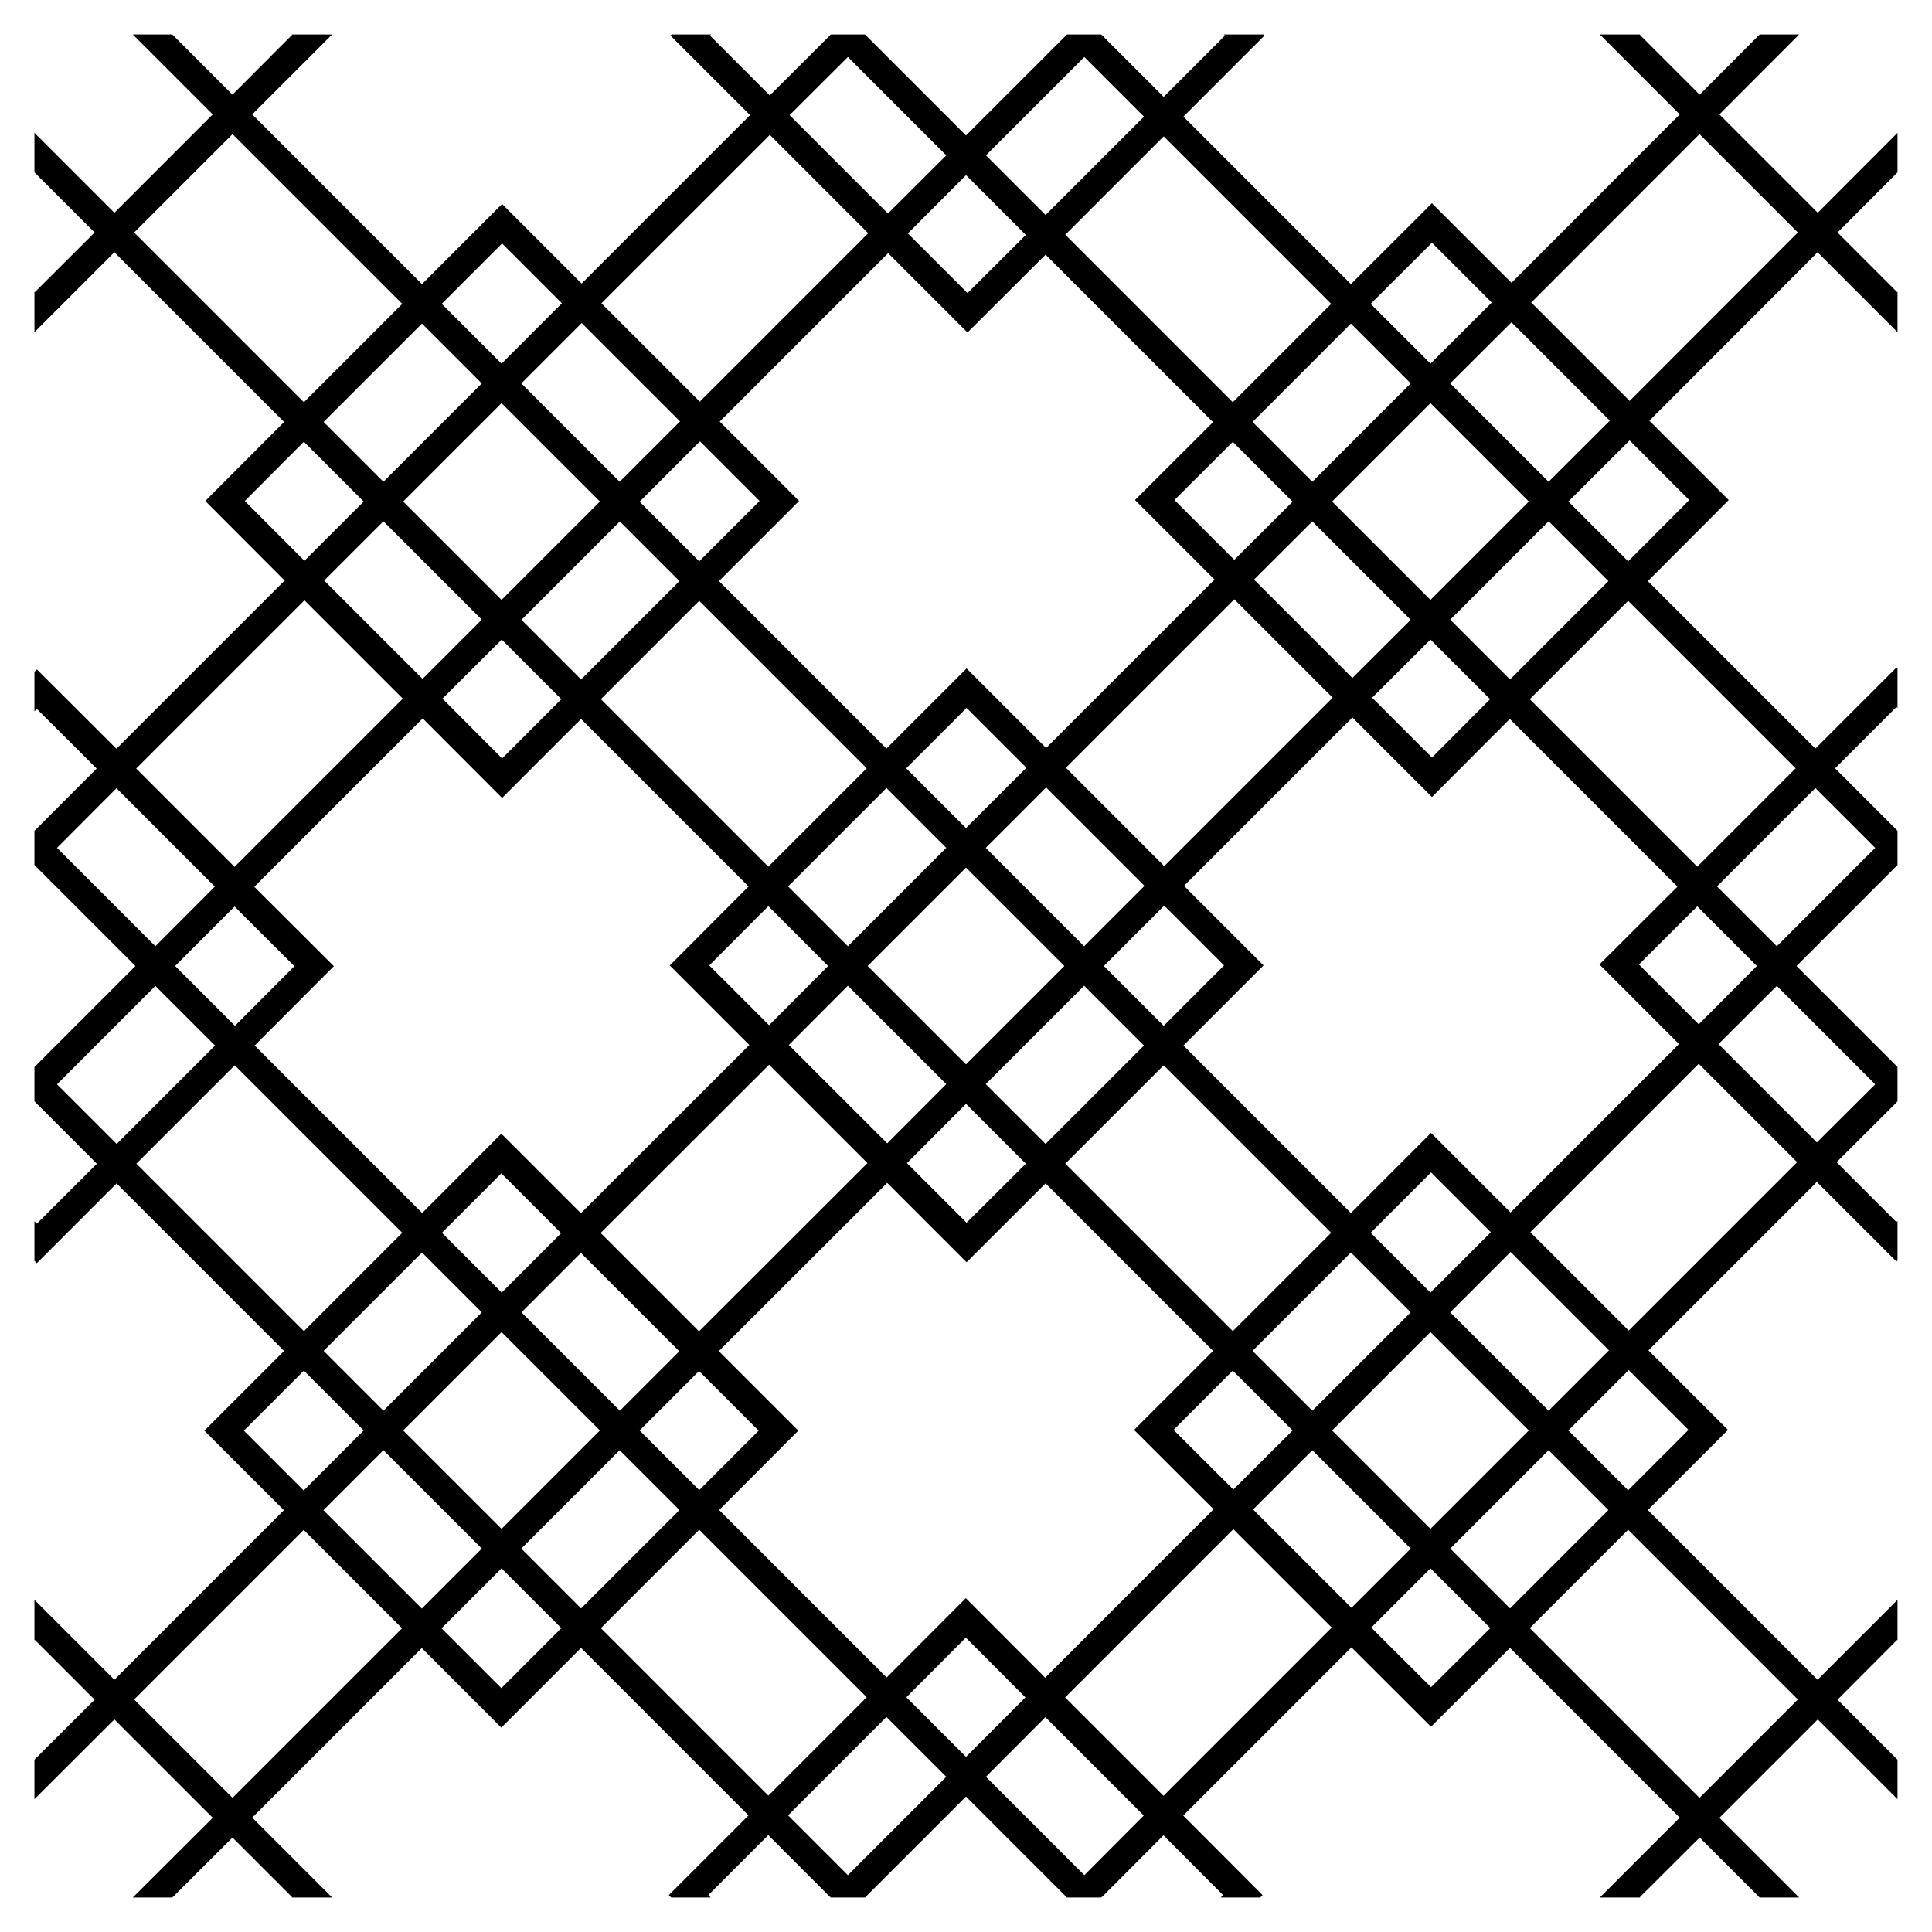
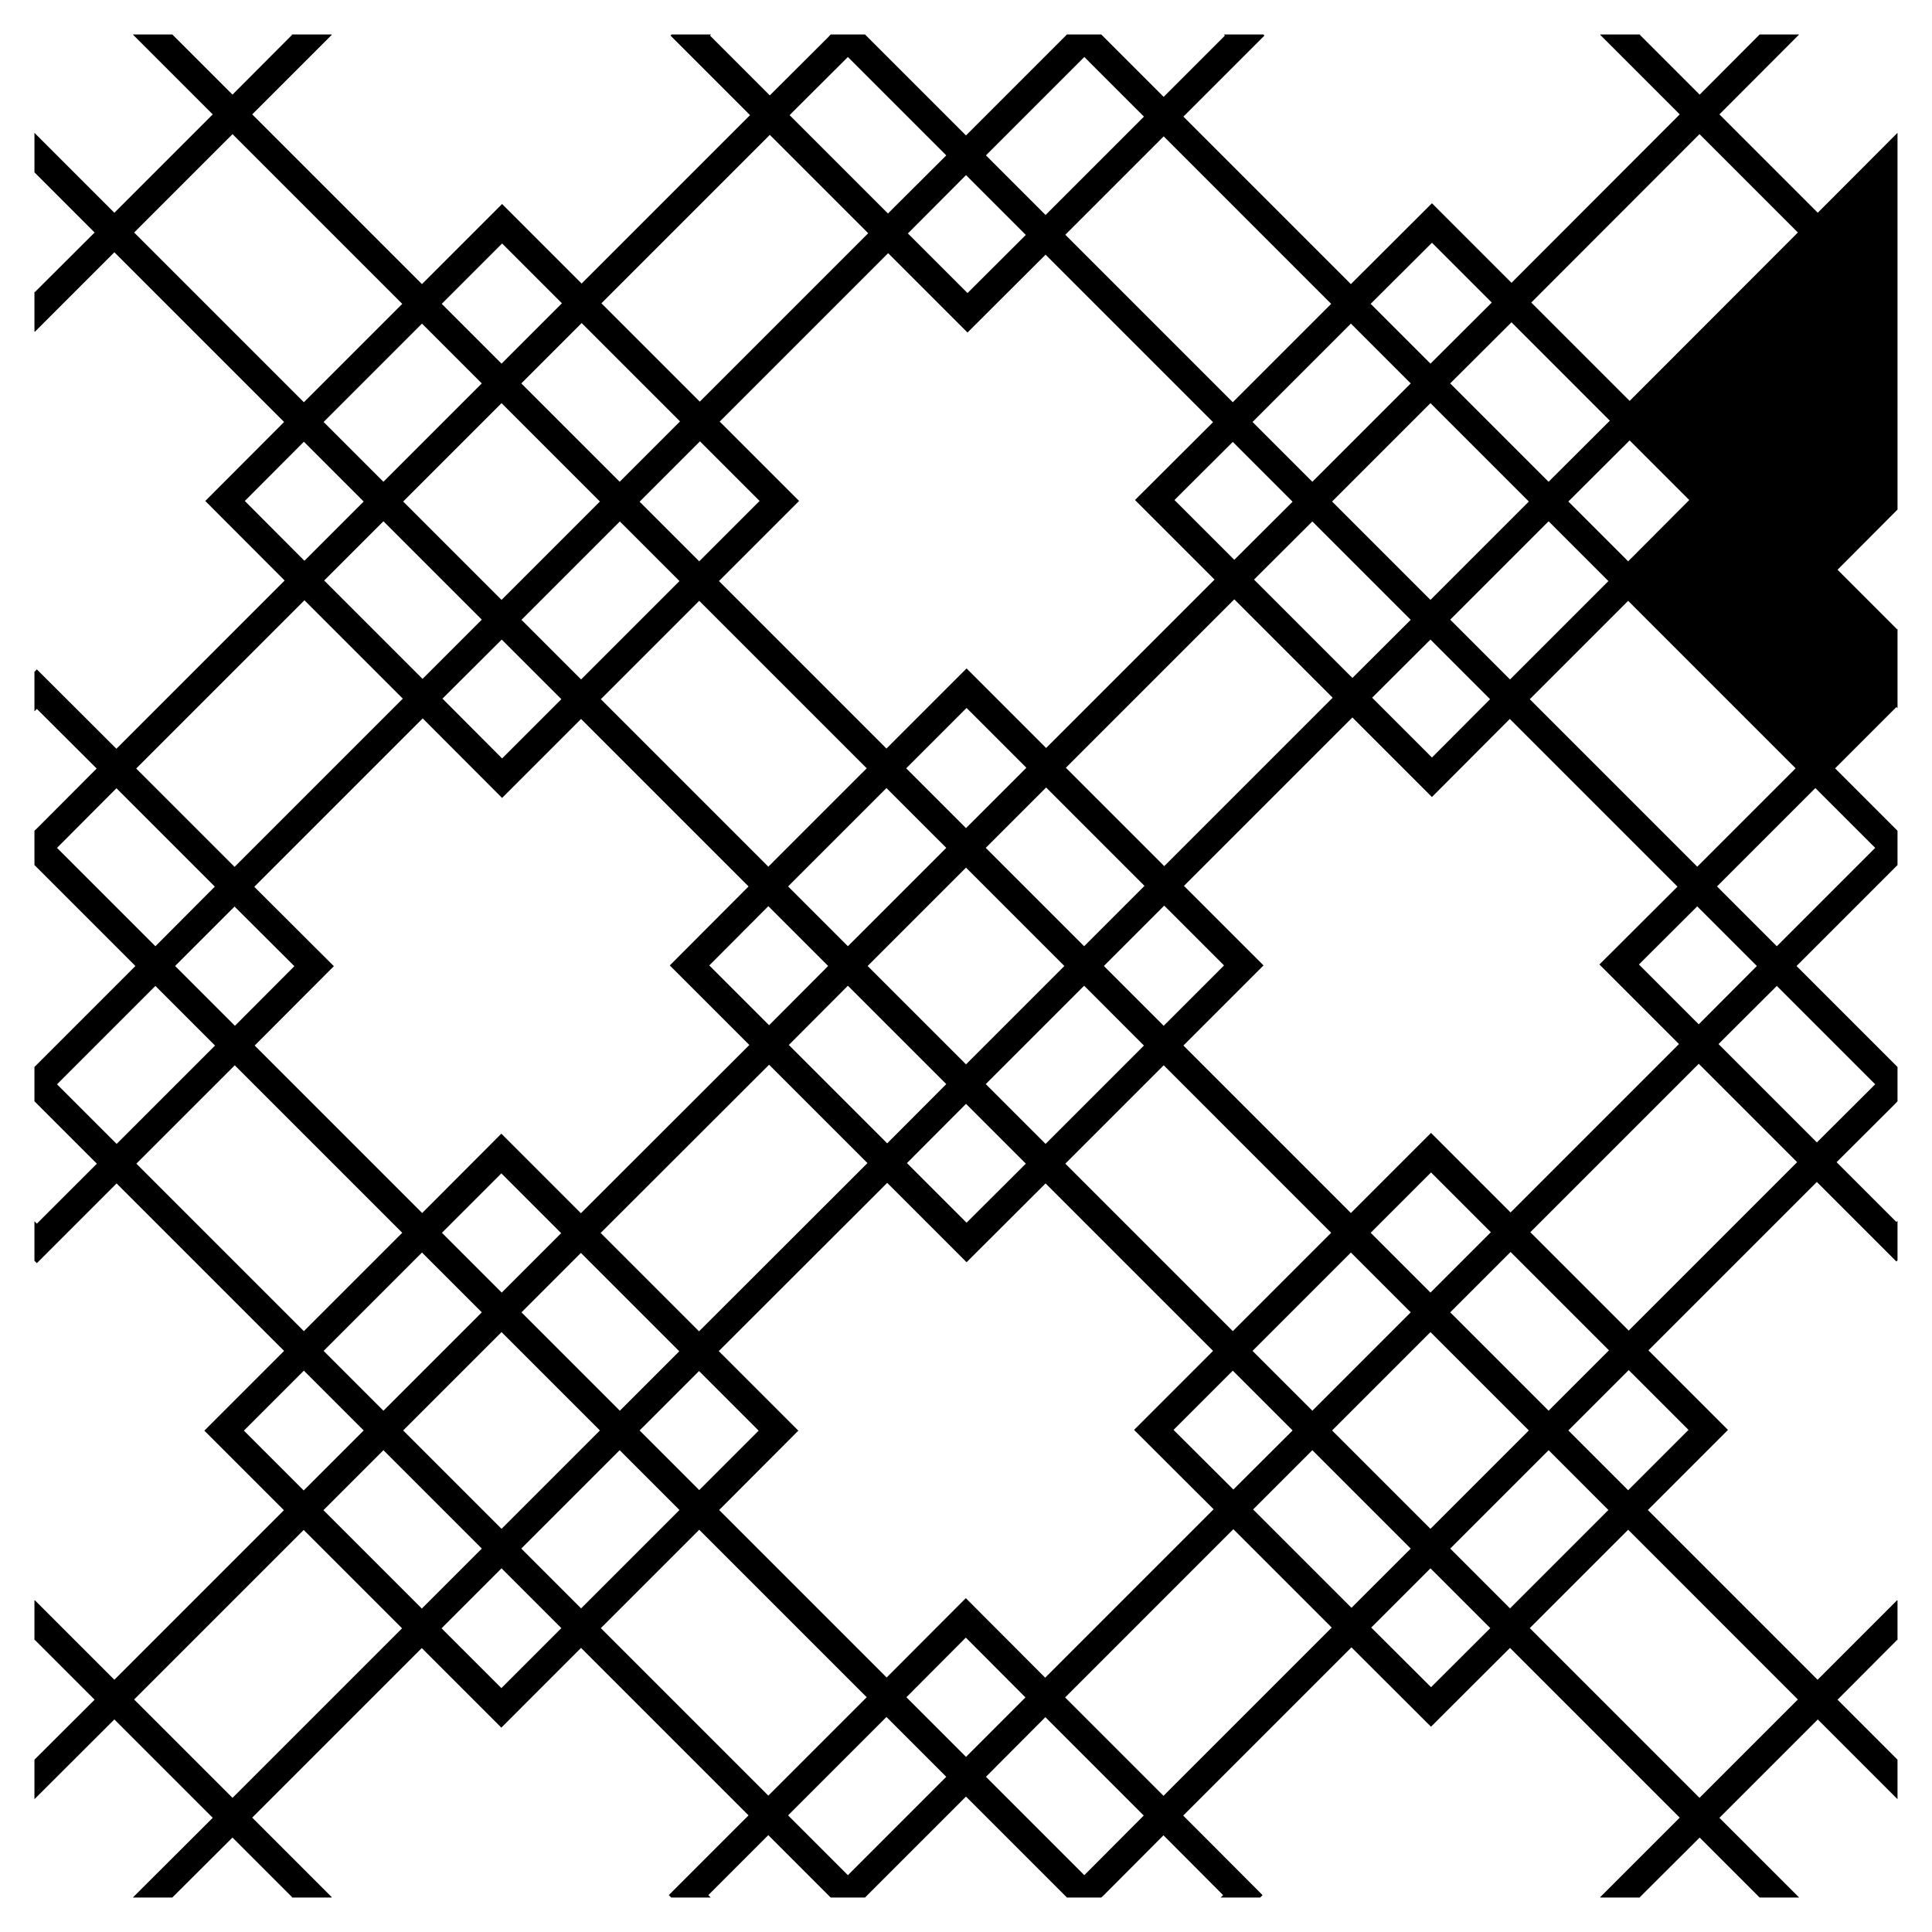
<svg xmlns="http://www.w3.org/2000/svg" fill="#000000" width="800px" height="800px" version="1.1" viewBox="144 144 512 512">
-   <path d="m646.86 179.2-21.133 21.18-26.066-26.066 21.133-21.18h-10.469l-15.898 15.945-15.848-15.848 0.098-0.098h-10.516l-0.098 0.098 21.082 21.082-44.582 44.633-21.086-21.082-21.477 21.43-44.387-44.387 21.477-21.477-0.297-0.297h-10.469l0.297 0.297-16.242 16.242-16.539-16.539h-9.086l-26.758 26.758-26.762-26.758h-9.086l-0.691 0.742-15.453 15.406-15.848-15.852 0.297-0.297h-10.469l-0.297 0.297 21.082 21.082-44.633 44.633-21.082-21.082-21.23 21.23-44.98-44.98 21.082-21.082-0.098-0.098h-10.516l0.098 0.098-15.801 15.848-15.945-15.945h-10.469l21.18 21.18-26.066 26.07-21.18-21.184v10.469l15.945 15.949-15.848 15.801-0.098-0.102v10.516l0.098 0.098 21.082-21.082 44.98 44.98-20.887 20.934 21.031 21.082-44.582 44.586-21.082-21.035-0.641 0.645v10.469l0.641-0.641 15.848 15.801-15.75 15.793-0.738 0.691v9.086l0.691 0.691 26.066 26.07-26.758 26.758v9.086l16.543 16.543-15.902 15.895-0.641-0.641v10.469l0.641 0.641 21.133-21.133 44.387 44.387-21.133 21.133 21.082 21.082-44.93 44.93-21.082-21.082-0.098 0.098v10.516l0.098-0.098 15.848 15.848-15.945 15.898v10.469l21.18-21.133 26.07 26.07-21.184 21.129h10.469l15.949-15.898 15.801 15.801-0.102 0.098h10.516l0.098-0.098-21.082-21.082 44.93-44.93 21.086 21.082 21.129-21.133 44.387 44.387-21.133 21.133 0.641 0.641h10.469l-0.641-0.641 15.898-15.898 15.848 15.852 0.691 0.688h9.086l26.762-26.758 26.758 26.758h9.086l0.742-0.691 15.75-15.801 15.801 15.848-0.645 0.645h10.469l0.641-0.641-21.035-21.082 44.582-44.582 21.082 21.031 20.938-20.887 44.98 44.98-21.082 21.082 0.098 0.098h10.516l-0.098-0.098 15.848-15.801 15.898 15.898h10.469l-21.133-21.129 26.07-26.07 21.129 21.133v-10.469l-15.895-15.898 15.801-15.848 0.094 0.098v-10.516l-0.098-0.098-21.082 21.082-44.98-44.98 21.23-21.23-21.082-21.082 44.633-44.633 21.082 21.082 0.297-0.297v-10.469l-0.297 0.297-15.848-15.848 15.453-15.406 0.691-0.738v-9.086l-26.758-26.758 26.07-26.07 0.688-0.691v-9.086l-16.539-16.539 16.246-16.242 0.297 0.297v-10.469l-0.297-0.297-21.477 21.477-44.391-44.387 21.43-21.477-21.031-21.031 44.586-44.633 21.082 21.082 0.094-0.102v-10.516l-0.098 0.098-15.801-15.801 15.898-15.945zm-76.234 76.281-16.242 16.195-26.07-26.07 16.246-16.191zm-2.762 144.12 21.082 21.082-44.633 44.633-21.082-21.082-21.23 21.23-44.387-44.387 21.23-21.23-21.082-21.078 44.633-44.633 21.082 21.082 20.637-20.688 44.438 44.438zm25.922-15.406 15.801 15.805-15.406 15.453-15.848-15.852zm-361.31 15.852-21.086-21.031 44.633-44.633 21.035 21.082 20.934-20.934 44.387 44.387-20.883 20.934 21.082 21.082-44.633 44.586-21.082-21.086-20.984 21.031-44.387-44.387zm-26.219 15.801-15.848-15.848 15.75-15.75 15.848 15.801zm290.76-138.94 26.07-26.07 26.07 26.07-26.07 26.07zm41.871 52.387-15.406 15.453-15.848-15.848 15.453-15.406zm-21.035-21.035-15.453 15.406-26.07-26.07 15.453-15.406zm-112.62 60.434 16-15.996 26.066 26.07-15.996 15.996zm20.836 31.305-26.066 26.066-26.07-26.066 26.07-26.07zm-26.066-36.539-15.848-15.848 15.996-15.996 15.848 15.848zm-5.234 5.234-26.07 26.07-15.848-15.852 26.07-26.066zm-47.152 4.988-44.387-44.387 26.07-26.07 44.387 44.387zm15.848 26.316-15.652 15.699-15.848-15.848 15.652-15.699zm10.418 52.238-44.633 44.582-26.07-26.07 44.637-44.582zm-20.836-31.305 15.652-15.699 26.07 26.07-15.652 15.699zm46.957 15.602 15.848 15.848-15.699 15.652-15.801-15.801zm5.234-5.234 26.07-26.07 15.844 15.852-26.066 26.066zm47.152-4.988 44.383 44.391-26.066 26.066-44.387-44.387zm-15.852-26.312 15.996-15.996 15.848 15.848-15.996 15.996zm-10.074-52.535 44.637-44.633 26.066 26.07-44.633 44.633zm44.637-55.102-15.852-15.848 15.453-15.406 15.848 15.848zm-26.316-15.848 21.082 21.082-44.633 44.633-21.082-21.082-21.23 21.23-44.387-44.387 21.23-21.23-21.031-21.031 44.633-44.633 21.031 21.031 20.688-20.637 44.387 44.387zm-99.488 0.246-15.996 15.996-15.801-15.801 15.996-15.996zm-21.23 21.23-26.07 26.07-15.801-15.801 26.07-26.07zm-31.301 31.301-15.703 15.703-15.801-15.848 15.699-15.652zm-15.852-26.312-26.07-26.07 26.07-26.07 26.07 26.07zm-5.234 5.234-15.699 15.699-26.07-26.07 15.699-15.699zm21.031 162.59-15.75 15.75-15.848-15.848 15.75-15.75zm-21.031 20.984-26.066 26.066-15.848-15.848 26.066-26.07zm5.234 5.234 26.07 26.066-26.07 26.07-26.07-26.07zm5.281-5.234 15.75-15.75 26.07 26.07-15.75 15.75zm47.055 15.551 15.801 15.801-15.75 15.75-15.801-15.801zm26.316 15.801-21.082-21.082 44.633-44.582 21.035 21.031 20.934-20.887 44.387 44.387-20.934 20.934 21.082 21.031-44.637 44.637-21.031-21.082-20.984 21.031-44.387-44.387zm99.438-0.199 15.699-15.699 15.848 15.848-15.699 15.652zm20.934-20.934 26.07-26.07 15.848 15.848-26.066 26.07zm31.305-31.301 15.996-15.996 15.848 15.848-15.996 15.996zm15.848 26.312 26.07 26.07-26.07 26.07-26.07-26.07zm5.234-5.234 15.996-15.996 26.07 26.07-15.996 15.996zm0-183.57 26.07-26.07 15.848 15.848-26.07 26.074zm-4.84-99.883 15.848 15.848-16.242 16.195-15.848-15.848zm-5.629 37.277-26.07 26.07-15.848-15.848 26.07-26.07zm-21.082-21.078-26.07 26.07-44.383-44.391 26.07-26.07zm-65.418-65.422 15.801 15.801-26.07 26.066-15.801-15.801zm-15.504 47.152-15.453 15.406-15.801-15.801 15.406-15.453zm-47.152-47.152 26.07 26.07-15.453 15.406-26.07-26.07zm-20.688 20.637 26.07 26.07-44.633 44.633-26.07-26.07zm-23.797 75.938-15.996 15.996-26.07-26.066 15.996-15.996zm-47.152-47.152 15.848 15.848-15.996 15.996-15.848-15.848zm-5.383 37.078-26.07 26.07-15.848-15.848 26.07-26.07zm-92.129-39.988 26.07-26.07 44.98 44.98-26.07 26.07zm29.328 71.148 15.652-15.699 15.848 15.848-15.703 15.699zm15.801 26.316 26.066 26.066-44.586 44.582-26.066-26.066zm-65.57 65.613 15.75-15.801 26.07 26.07-15.75 15.801zm0 62.656 26.07-26.07 15.801 15.801-26.07 26.066zm21.031 21.031 26.07-26.066 44.387 44.387-26.066 26.066zm28.492 70.754 15.898-15.898 15.848 15.848-15.898 15.898zm-3.012 97.312-26.07-26.066 44.93-44.93 26.07 26.066zm24.094-76.234 15.898-15.898 26.07 26.07-15.898 15.898zm47.152 47.152-15.852-15.848 15.898-15.898 15.848 15.848zm5.281-36.98 26.07-26.07 15.848 15.852-26.07 26.07zm21.082 21.086 26.07-26.07 44.387 44.387-26.07 26.07zm65.469 65.469-15.848-15.852 26.07-26.07 15.848 15.848zm15.504-47.152 15.75-15.801 15.801 15.848-15.75 15.754zm47.152 47.152-26.07-26.07 15.75-15.801 26.07 26.07zm20.984-21.031-26.07-26.07 44.582-44.586 26.07 26.07zm23.75-75.887 15.699-15.699 26.07 26.07-15.703 15.695zm47.152 47.102-15.848-15.801 15.699-15.699 15.848 15.848zm5.086-36.734 26.07-26.07 15.844 15.848-26.07 26.07zm92.125 39.992-26.066 26.066-44.98-44.98 26.07-26.07zm-28.98-71.445-15.996 15.996-15.848-15.848 15.996-15.996zm-15.848-26.316-26.07-26.07 44.633-44.633 26.07 26.07zm65.32-65.27-15.453 15.406-26.07-26.07 15.453-15.406zm0-62.656-26.07 26.07-15.848-15.852 26.066-26.066zm-21.082-21.082-26.07 26.07-44.387-44.387 26.07-26.07zm-28.191-71.098-16.195 16.242-15.848-15.848 16.242-16.195zm-15.801-26.266-26.07-26.07 44.586-44.633 26.066 26.07z" />
+   <path d="m646.86 179.2-21.133 21.18-26.066-26.066 21.133-21.18h-10.469l-15.898 15.945-15.848-15.848 0.098-0.098h-10.516l-0.098 0.098 21.082 21.082-44.582 44.633-21.086-21.082-21.477 21.43-44.387-44.387 21.477-21.477-0.297-0.297h-10.469l0.297 0.297-16.242 16.242-16.539-16.539h-9.086l-26.758 26.758-26.762-26.758h-9.086l-0.691 0.742-15.453 15.406-15.848-15.852 0.297-0.297h-10.469l-0.297 0.297 21.082 21.082-44.633 44.633-21.082-21.082-21.23 21.23-44.98-44.98 21.082-21.082-0.098-0.098h-10.516l0.098 0.098-15.801 15.848-15.945-15.945h-10.469l21.18 21.18-26.066 26.07-21.18-21.184v10.469l15.945 15.949-15.848 15.801-0.098-0.102v10.516l0.098 0.098 21.082-21.082 44.98 44.98-20.887 20.934 21.031 21.082-44.582 44.586-21.082-21.035-0.641 0.645v10.469l0.641-0.641 15.848 15.801-15.75 15.793-0.738 0.691v9.086l0.691 0.691 26.066 26.07-26.758 26.758v9.086l16.543 16.543-15.902 15.895-0.641-0.641v10.469l0.641 0.641 21.133-21.133 44.387 44.387-21.133 21.133 21.082 21.082-44.93 44.93-21.082-21.082-0.098 0.098v10.516l0.098-0.098 15.848 15.848-15.945 15.898v10.469l21.18-21.133 26.07 26.07-21.184 21.129h10.469l15.949-15.898 15.801 15.801-0.102 0.098h10.516l0.098-0.098-21.082-21.082 44.93-44.93 21.086 21.082 21.129-21.133 44.387 44.387-21.133 21.133 0.641 0.641h10.469l-0.641-0.641 15.898-15.898 15.848 15.852 0.691 0.688h9.086l26.762-26.758 26.758 26.758h9.086l0.742-0.691 15.75-15.801 15.801 15.848-0.645 0.645h10.469l0.641-0.641-21.035-21.082 44.582-44.582 21.082 21.031 20.938-20.887 44.98 44.98-21.082 21.082 0.098 0.098h10.516l-0.098-0.098 15.848-15.801 15.898 15.898h10.469l-21.133-21.129 26.07-26.07 21.129 21.133v-10.469l-15.895-15.898 15.801-15.848 0.094 0.098v-10.516l-0.098-0.098-21.082 21.082-44.98-44.98 21.23-21.23-21.082-21.082 44.633-44.633 21.082 21.082 0.297-0.297v-10.469l-0.297 0.297-15.848-15.848 15.453-15.406 0.691-0.738v-9.086l-26.758-26.758 26.07-26.07 0.688-0.691v-9.086l-16.539-16.539 16.246-16.242 0.297 0.297v-10.469v-10.516l-0.098 0.098-15.801-15.801 15.898-15.945zm-76.234 76.281-16.242 16.195-26.07-26.07 16.246-16.191zm-2.762 144.12 21.082 21.082-44.633 44.633-21.082-21.082-21.23 21.23-44.387-44.387 21.23-21.23-21.082-21.078 44.633-44.633 21.082 21.082 20.637-20.688 44.438 44.438zm25.922-15.406 15.801 15.805-15.406 15.453-15.848-15.852zm-361.31 15.852-21.086-21.031 44.633-44.633 21.035 21.082 20.934-20.934 44.387 44.387-20.883 20.934 21.082 21.082-44.633 44.586-21.082-21.086-20.984 21.031-44.387-44.387zm-26.219 15.801-15.848-15.848 15.75-15.75 15.848 15.801zm290.76-138.94 26.07-26.07 26.07 26.07-26.07 26.07zm41.871 52.387-15.406 15.453-15.848-15.848 15.453-15.406zm-21.035-21.035-15.453 15.406-26.07-26.07 15.453-15.406zm-112.62 60.434 16-15.996 26.066 26.07-15.996 15.996zm20.836 31.305-26.066 26.066-26.07-26.066 26.07-26.07zm-26.066-36.539-15.848-15.848 15.996-15.996 15.848 15.848zm-5.234 5.234-26.07 26.07-15.848-15.852 26.07-26.066zm-47.152 4.988-44.387-44.387 26.07-26.07 44.387 44.387zm15.848 26.316-15.652 15.699-15.848-15.848 15.652-15.699zm10.418 52.238-44.633 44.582-26.07-26.07 44.637-44.582zm-20.836-31.305 15.652-15.699 26.07 26.07-15.652 15.699zm46.957 15.602 15.848 15.848-15.699 15.652-15.801-15.801zm5.234-5.234 26.07-26.07 15.844 15.852-26.066 26.066zm47.152-4.988 44.383 44.391-26.066 26.066-44.387-44.387zm-15.852-26.312 15.996-15.996 15.848 15.848-15.996 15.996zm-10.074-52.535 44.637-44.633 26.066 26.07-44.633 44.633zm44.637-55.102-15.852-15.848 15.453-15.406 15.848 15.848zm-26.316-15.848 21.082 21.082-44.633 44.633-21.082-21.082-21.23 21.23-44.387-44.387 21.23-21.23-21.031-21.031 44.633-44.633 21.031 21.031 20.688-20.637 44.387 44.387zm-99.488 0.246-15.996 15.996-15.801-15.801 15.996-15.996zm-21.23 21.23-26.07 26.07-15.801-15.801 26.07-26.07zm-31.301 31.301-15.703 15.703-15.801-15.848 15.699-15.652zm-15.852-26.312-26.07-26.07 26.07-26.07 26.07 26.07zm-5.234 5.234-15.699 15.699-26.07-26.07 15.699-15.699zm21.031 162.59-15.75 15.75-15.848-15.848 15.75-15.75zm-21.031 20.984-26.066 26.066-15.848-15.848 26.066-26.07zm5.234 5.234 26.07 26.066-26.07 26.07-26.07-26.07zm5.281-5.234 15.75-15.75 26.07 26.07-15.75 15.75zm47.055 15.551 15.801 15.801-15.75 15.75-15.801-15.801zm26.316 15.801-21.082-21.082 44.633-44.582 21.035 21.031 20.934-20.887 44.387 44.387-20.934 20.934 21.082 21.031-44.637 44.637-21.031-21.082-20.984 21.031-44.387-44.387zm99.438-0.199 15.699-15.699 15.848 15.848-15.699 15.652zm20.934-20.934 26.07-26.07 15.848 15.848-26.066 26.07zm31.305-31.301 15.996-15.996 15.848 15.848-15.996 15.996zm15.848 26.312 26.07 26.07-26.07 26.07-26.07-26.07zm5.234-5.234 15.996-15.996 26.07 26.07-15.996 15.996zm0-183.57 26.07-26.07 15.848 15.848-26.07 26.074zm-4.84-99.883 15.848 15.848-16.242 16.195-15.848-15.848zm-5.629 37.277-26.07 26.07-15.848-15.848 26.07-26.07zm-21.082-21.078-26.07 26.07-44.383-44.391 26.07-26.07zm-65.418-65.422 15.801 15.801-26.07 26.066-15.801-15.801zm-15.504 47.152-15.453 15.406-15.801-15.801 15.406-15.453zm-47.152-47.152 26.07 26.07-15.453 15.406-26.07-26.07zm-20.688 20.637 26.07 26.07-44.633 44.633-26.07-26.07zm-23.797 75.938-15.996 15.996-26.07-26.066 15.996-15.996zm-47.152-47.152 15.848 15.848-15.996 15.996-15.848-15.848zm-5.383 37.078-26.07 26.07-15.848-15.848 26.07-26.07zm-92.129-39.988 26.07-26.07 44.98 44.98-26.07 26.07zm29.328 71.148 15.652-15.699 15.848 15.848-15.703 15.699zm15.801 26.316 26.066 26.066-44.586 44.582-26.066-26.066zm-65.57 65.613 15.75-15.801 26.07 26.07-15.75 15.801zm0 62.656 26.07-26.07 15.801 15.801-26.07 26.066zm21.031 21.031 26.07-26.066 44.387 44.387-26.066 26.066zm28.492 70.754 15.898-15.898 15.848 15.848-15.898 15.898zm-3.012 97.312-26.07-26.066 44.93-44.93 26.07 26.066zm24.094-76.234 15.898-15.898 26.07 26.07-15.898 15.898zm47.152 47.152-15.852-15.848 15.898-15.898 15.848 15.848zm5.281-36.98 26.07-26.07 15.848 15.852-26.07 26.07zm21.082 21.086 26.07-26.07 44.387 44.387-26.07 26.07zm65.469 65.469-15.848-15.852 26.07-26.07 15.848 15.848zm15.504-47.152 15.75-15.801 15.801 15.848-15.75 15.754zm47.152 47.152-26.07-26.07 15.75-15.801 26.07 26.07zm20.984-21.031-26.07-26.07 44.582-44.586 26.07 26.07zm23.75-75.887 15.699-15.699 26.07 26.07-15.703 15.695zm47.152 47.102-15.848-15.801 15.699-15.699 15.848 15.848zm5.086-36.734 26.07-26.07 15.844 15.848-26.07 26.07zm92.125 39.992-26.066 26.066-44.98-44.98 26.07-26.07zm-28.98-71.445-15.996 15.996-15.848-15.848 15.996-15.996zm-15.848-26.316-26.07-26.07 44.633-44.633 26.07 26.07zm65.32-65.27-15.453 15.406-26.07-26.07 15.453-15.406zm0-62.656-26.07 26.07-15.848-15.852 26.066-26.066zm-21.082-21.082-26.07 26.07-44.387-44.387 26.07-26.07zm-28.191-71.098-16.195 16.242-15.848-15.848 16.242-16.195zm-15.801-26.266-26.07-26.07 44.586-44.633 26.066 26.07z" />
</svg>